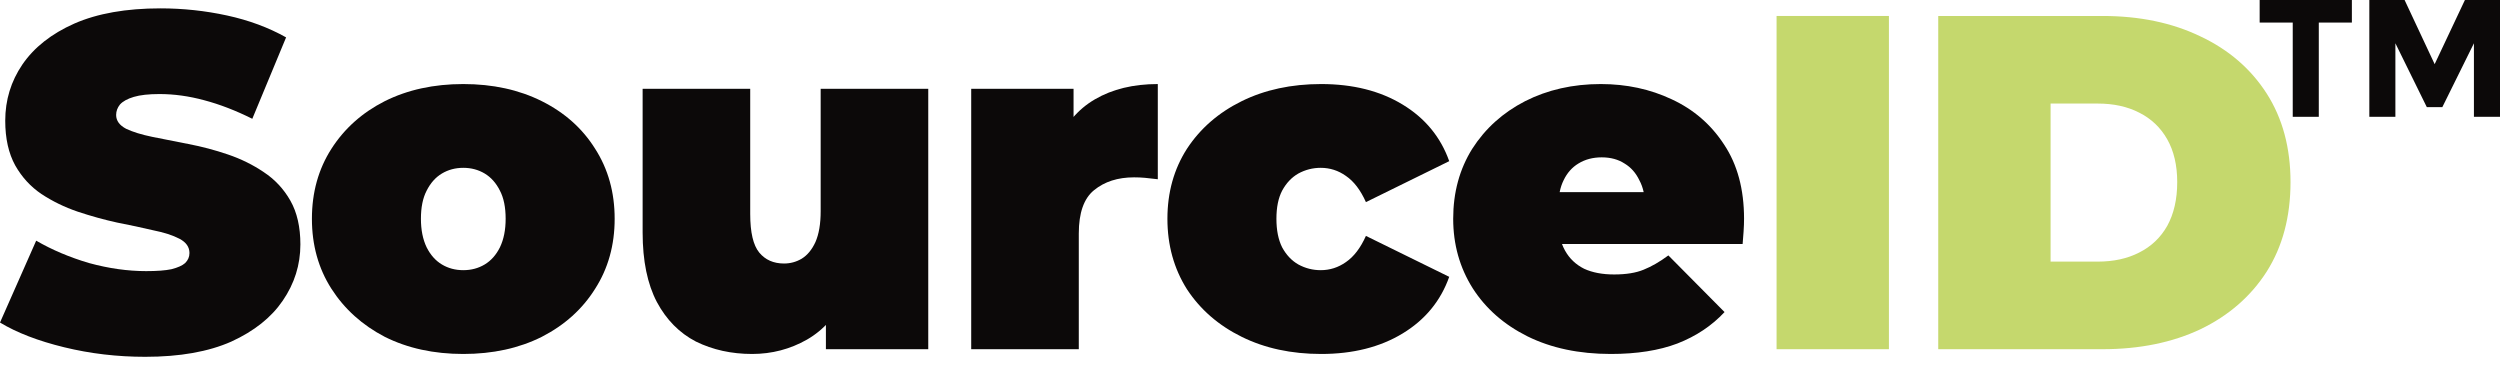
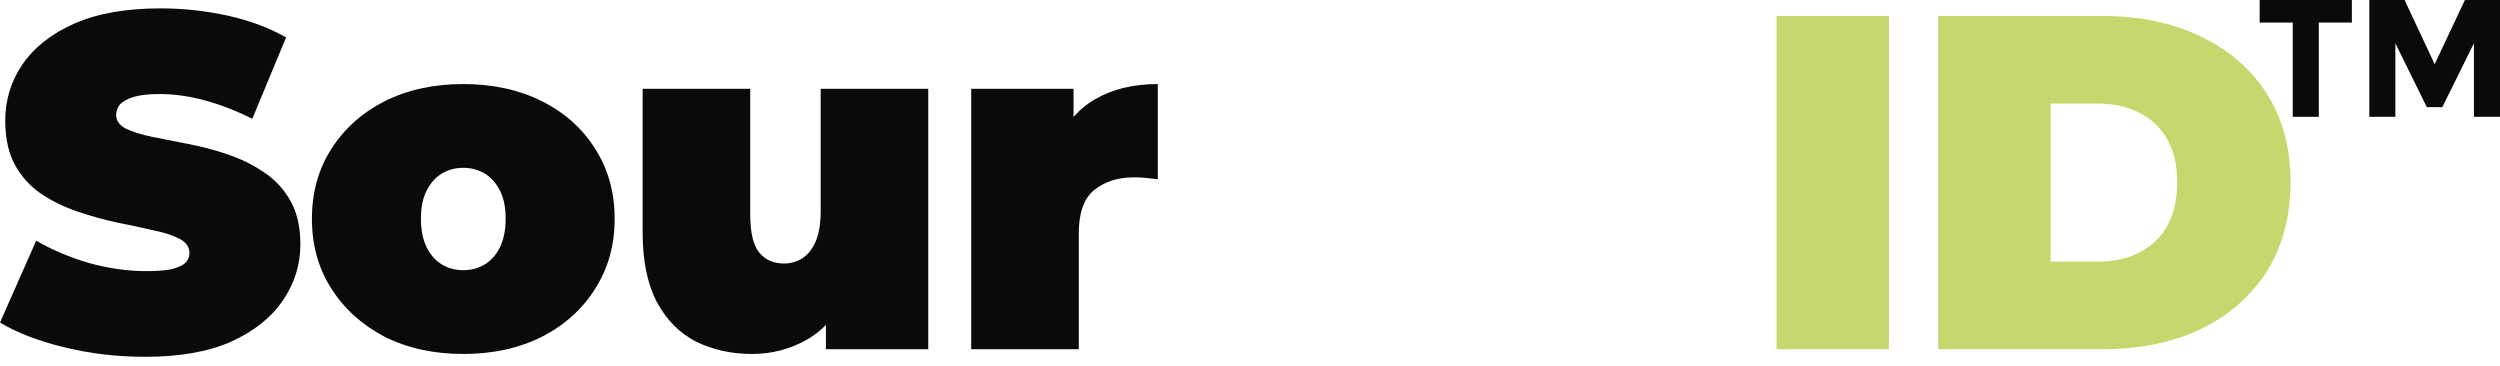
<svg xmlns="http://www.w3.org/2000/svg" width="116" height="17" viewBox="0 0 116 17" fill="none">
  <path d="M6.737 16.556C5.441 16.556 4.189 16.409 2.982 16.114C1.774 15.82 0.78 15.437 0 14.966L1.679 11.167C2.415 11.594 3.232 11.94 4.13 12.205C5.043 12.455 5.927 12.58 6.781 12.58C7.282 12.58 7.672 12.551 7.952 12.492C8.246 12.418 8.46 12.323 8.592 12.205C8.725 12.072 8.791 11.918 8.791 11.741C8.791 11.461 8.636 11.24 8.327 11.078C8.018 10.916 7.606 10.784 7.09 10.681C6.59 10.563 6.037 10.445 5.434 10.327C4.83 10.195 4.219 10.025 3.6 9.819C2.997 9.613 2.437 9.341 1.922 9.002C1.421 8.663 1.016 8.222 0.707 7.677C0.398 7.117 0.243 6.425 0.243 5.601C0.243 4.643 0.508 3.775 1.038 2.994C1.583 2.199 2.385 1.566 3.446 1.095C4.521 0.623 5.853 0.388 7.444 0.388C8.489 0.388 9.52 0.498 10.536 0.719C11.552 0.94 12.465 1.279 13.275 1.735L11.707 5.512C10.941 5.129 10.197 4.842 9.476 4.651C8.769 4.459 8.077 4.364 7.399 4.364C6.899 4.364 6.501 4.408 6.207 4.496C5.912 4.584 5.699 4.702 5.566 4.85C5.448 4.997 5.389 5.159 5.389 5.335C5.389 5.601 5.544 5.814 5.853 5.976C6.163 6.123 6.567 6.248 7.068 6.351C7.584 6.455 8.143 6.565 8.747 6.683C9.365 6.801 9.976 6.963 10.58 7.169C11.184 7.375 11.736 7.647 12.237 7.986C12.752 8.325 13.164 8.766 13.474 9.311C13.783 9.856 13.938 10.534 13.938 11.343C13.938 12.286 13.665 13.155 13.12 13.95C12.59 14.73 11.795 15.363 10.735 15.849C9.675 16.32 8.342 16.556 6.737 16.556Z" fill="#0C0909" />
  <path d="M21.497 16.424C20.127 16.424 18.912 16.159 17.852 15.628C16.807 15.084 15.982 14.34 15.378 13.398C14.774 12.455 14.473 11.373 14.473 10.151C14.473 8.928 14.774 7.846 15.378 6.904C15.982 5.961 16.807 5.225 17.852 4.695C18.912 4.165 20.127 3.9 21.497 3.9C22.866 3.9 24.081 4.165 25.141 4.695C26.201 5.225 27.026 5.961 27.615 6.904C28.219 7.846 28.52 8.928 28.52 10.151C28.52 11.373 28.219 12.455 27.615 13.398C27.026 14.34 26.201 15.084 25.141 15.628C24.081 16.159 22.866 16.424 21.497 16.424ZM21.497 12.536C21.865 12.536 22.196 12.448 22.491 12.271C22.785 12.094 23.021 11.829 23.197 11.476C23.374 11.108 23.462 10.666 23.462 10.151C23.462 9.62 23.374 9.186 23.197 8.847C23.021 8.494 22.785 8.229 22.491 8.052C22.196 7.876 21.865 7.787 21.497 7.787C21.128 7.787 20.797 7.876 20.503 8.052C20.208 8.229 19.973 8.494 19.796 8.847C19.619 9.186 19.531 9.62 19.531 10.151C19.531 10.666 19.619 11.108 19.796 11.476C19.973 11.829 20.208 12.094 20.503 12.271C20.797 12.448 21.128 12.536 21.497 12.536Z" fill="#0C0909" />
  <path d="M34.898 16.424C33.941 16.424 33.072 16.232 32.292 15.849C31.526 15.452 30.922 14.841 30.48 14.016C30.039 13.177 29.818 12.102 29.818 10.791V4.121H34.81V9.93C34.81 10.784 34.95 11.38 35.229 11.719C35.509 12.057 35.892 12.227 36.378 12.227C36.672 12.227 36.945 12.153 37.195 12.006C37.46 11.844 37.674 11.586 37.836 11.233C37.998 10.865 38.079 10.386 38.079 9.797V4.121H43.071V16.203H38.322V12.713L39.272 13.663C38.844 14.605 38.233 15.305 37.438 15.761C36.658 16.203 35.811 16.424 34.898 16.424Z" fill="#0C0909" />
  <path d="M45.064 16.203V4.121H49.813V7.765L49.04 6.727C49.408 5.785 49.997 5.078 50.807 4.607C51.617 4.135 52.589 3.9 53.722 3.9V8.317C53.502 8.288 53.303 8.266 53.126 8.251C52.964 8.236 52.795 8.229 52.618 8.229C51.867 8.229 51.248 8.428 50.763 8.825C50.291 9.208 50.056 9.878 50.056 10.835V16.203H45.064Z" fill="#0C0909" />
-   <path d="M61.302 16.424C59.918 16.424 58.689 16.159 57.614 15.628C56.539 15.098 55.692 14.362 55.074 13.42C54.47 12.463 54.168 11.373 54.168 10.151C54.168 8.928 54.47 7.846 55.074 6.904C55.692 5.961 56.539 5.225 57.614 4.695C58.689 4.165 59.918 3.9 61.302 3.9C62.775 3.9 64.034 4.216 65.079 4.85C66.125 5.483 66.846 6.359 67.244 7.478L63.379 9.378C63.128 8.818 62.819 8.413 62.451 8.163C62.097 7.912 61.707 7.787 61.28 7.787C60.912 7.787 60.566 7.876 60.242 8.052C59.933 8.229 59.682 8.494 59.491 8.847C59.314 9.186 59.226 9.62 59.226 10.151C59.226 10.681 59.314 11.123 59.491 11.476C59.682 11.829 59.933 12.094 60.242 12.271C60.566 12.448 60.912 12.536 61.28 12.536C61.707 12.536 62.097 12.411 62.451 12.161C62.819 11.91 63.128 11.505 63.379 10.946L67.244 12.845C66.846 13.964 66.125 14.841 65.079 15.474C64.034 16.107 62.775 16.424 61.302 16.424Z" fill="#0C0909" />
-   <path d="M74.74 16.424C73.267 16.424 71.978 16.151 70.874 15.606C69.784 15.062 68.938 14.318 68.334 13.376C67.73 12.418 67.428 11.343 67.428 10.151C67.428 8.928 67.723 7.846 68.312 6.904C68.916 5.961 69.733 5.225 70.764 4.695C71.809 4.165 72.98 3.9 74.276 3.9C75.468 3.9 76.566 4.135 77.567 4.607C78.583 5.078 79.393 5.777 79.996 6.705C80.615 7.633 80.924 8.781 80.924 10.151C80.924 10.327 80.917 10.526 80.902 10.747C80.887 10.953 80.873 11.145 80.858 11.321H71.559V8.914H78.207L76.33 9.554C76.33 9.083 76.242 8.685 76.065 8.361C75.903 8.023 75.675 7.765 75.38 7.588C75.086 7.397 74.732 7.301 74.32 7.301C73.907 7.301 73.547 7.397 73.237 7.588C72.943 7.765 72.715 8.023 72.553 8.361C72.391 8.685 72.31 9.083 72.31 9.554V10.305C72.31 10.821 72.413 11.262 72.619 11.63C72.825 11.999 73.12 12.278 73.503 12.47C73.885 12.647 74.349 12.735 74.894 12.735C75.454 12.735 75.91 12.661 76.264 12.514C76.632 12.367 77.015 12.146 77.412 11.851L80.019 14.48C79.43 15.113 78.701 15.599 77.832 15.938C76.978 16.262 75.947 16.424 74.74 16.424Z" fill="#0C0909" />
  <path d="M82.433 16.203V0.741H87.646V16.203H82.433Z" fill="#C5D86D" />
  <path d="M89.934 16.203V0.741H97.555C99.278 0.741 100.794 1.058 102.105 1.691C103.415 2.309 104.439 3.193 105.175 4.341C105.911 5.49 106.28 6.86 106.28 8.45C106.28 10.055 105.911 11.439 105.175 12.602C104.439 13.751 103.415 14.642 102.105 15.275C100.794 15.893 99.278 16.203 97.555 16.203H89.934ZM95.147 12.139H97.334C98.07 12.139 98.711 11.999 99.256 11.719C99.815 11.439 100.25 11.027 100.559 10.482C100.868 9.922 101.023 9.245 101.023 8.45C101.023 7.669 100.868 7.007 100.559 6.462C100.25 5.917 99.815 5.505 99.256 5.225C98.711 4.945 98.07 4.805 97.334 4.805H95.147V12.139Z" fill="#C5D86D" />
  <path d="M107.592 1.047V5.42H106.383V1.047H104.848V0H109.127V1.047H107.592Z" fill="#0C0909" />
  <path d="M114.79 2.008L113.325 4.97H112.604L111.146 2.008V5.42H109.937V0H111.573L112.968 2.977L114.372 0H116V5.42H114.79V2.008Z" fill="#0C0909" />
</svg>